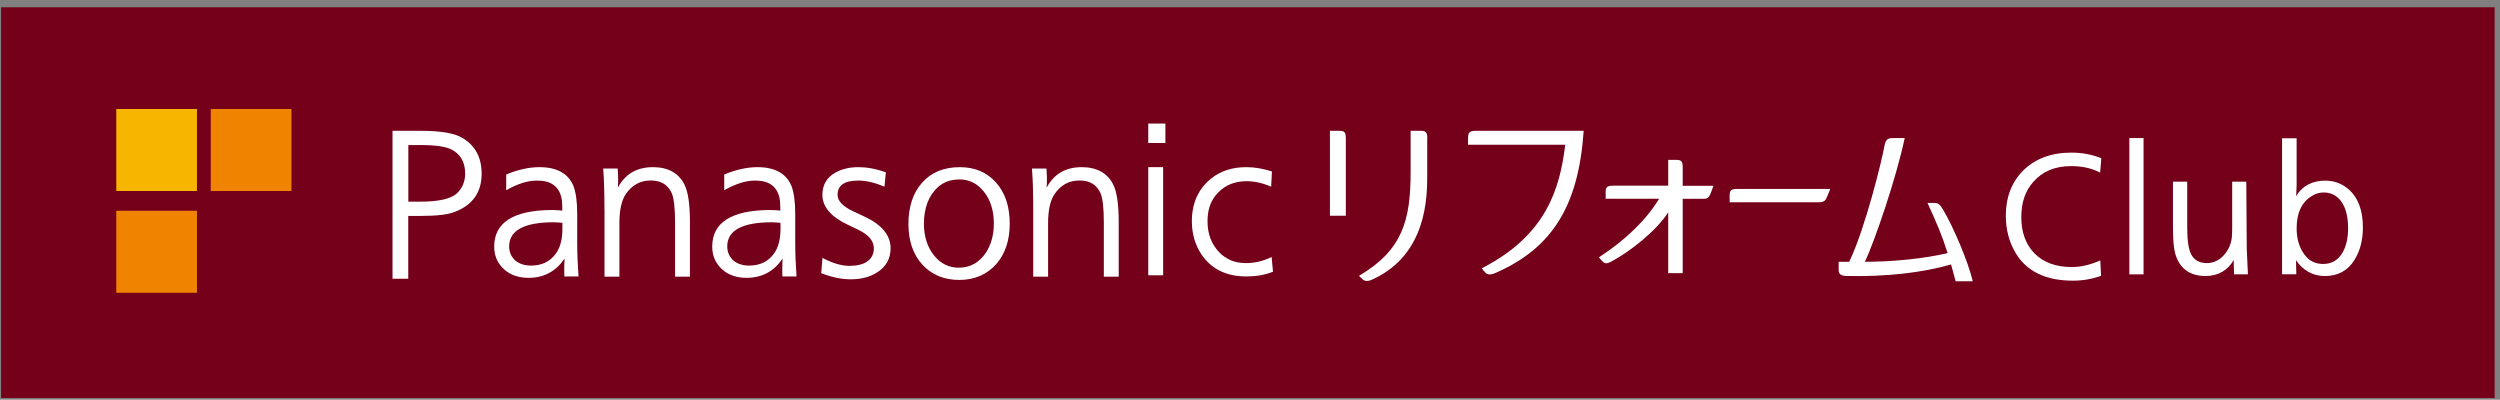
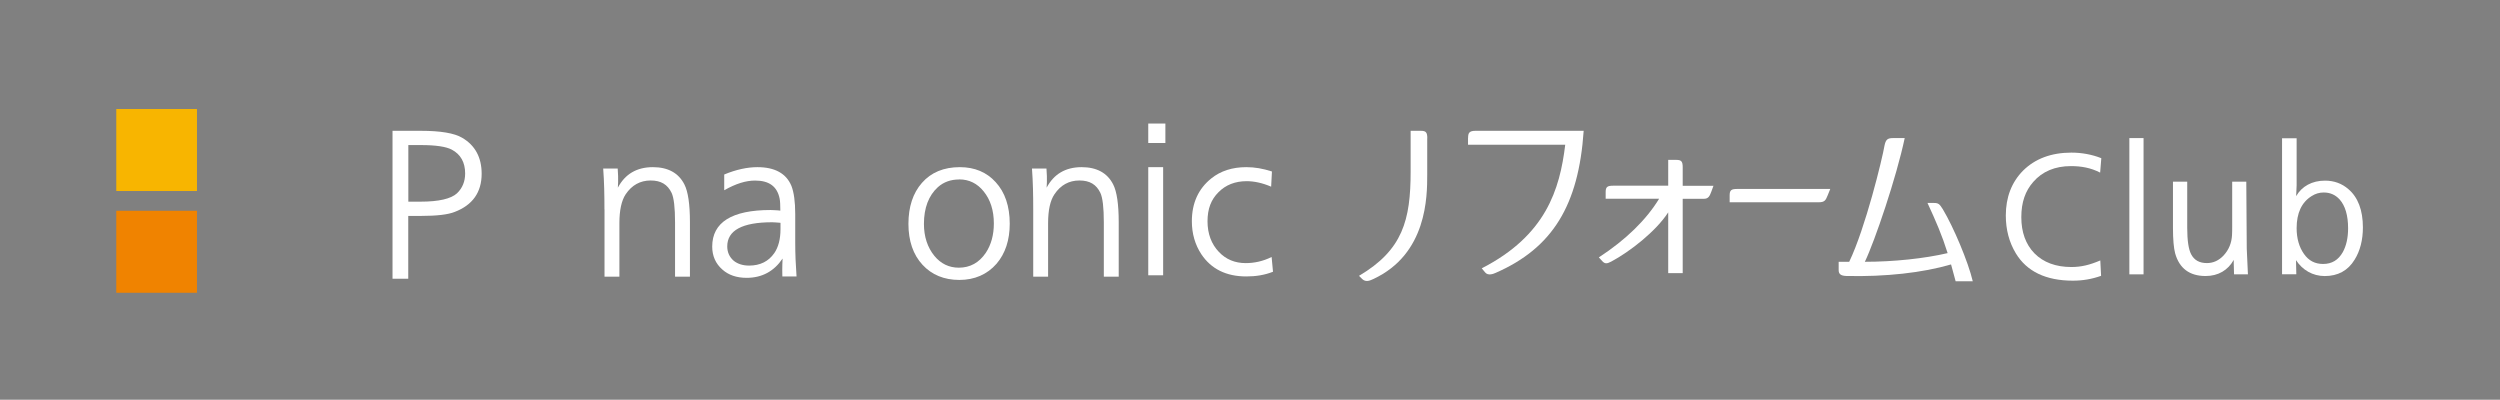
<svg xmlns="http://www.w3.org/2000/svg" width="344" height="55" viewBox="0 0 344 55" fill="none">
  <rect x="0" y="0" width="344" height="55" fill="#808080" stroke="none" />
  <g clip-path="url(#clip0_316_7435)">
-     <path d="M343.262 1H0V55H343.262V1Z" fill="#74001A" />
    <path d="M27.103 15H16V26.284H27.103V15Z" fill="#F8B500" />
    <path d="M27.103 29H16V40.284H27.103V29Z" fill="#F08300" />
-     <path d="M40.103 15H29V26.284H40.103V15Z" fill="#F08300" />
    <path d="M289.108 37.937L289.001 35.836C287.53 36.465 286.356 36.742 285.023 36.742C282.879 36.742 281.162 36.102 279.936 34.855C278.741 33.628 278.133 31.954 278.133 29.884C278.133 27.815 278.688 26.269 279.776 25.032C281.024 23.592 282.773 22.856 284.959 22.856C286.356 22.856 287.69 23.08 288.98 23.752L289.14 21.768C287.86 21.256 286.442 21 285.023 21C282.271 21 280.032 21.832 278.368 23.485C276.8 25.074 276 27.143 276 29.65C276 31.591 276.459 33.34 277.376 34.855C278.88 37.35 281.514 38.62 285.226 38.62C286.58 38.62 287.839 38.406 289.129 37.948" fill="white" />
    <path d="M294.952 19H293V37.75H294.952V19Z" fill="white" />
    <path d="M307.127 32.338C307.074 33.437 306.679 34.386 305.965 35.154C305.314 35.847 304.546 36.199 303.672 36.199C302.637 36.199 301.933 35.804 301.506 34.994C301.144 34.311 300.962 33.084 300.962 31.346V25H299V31.346C299 32.946 299.107 34.13 299.299 34.855C299.875 36.924 301.282 37.98 303.49 37.98C305.229 37.98 306.573 37.18 307.362 35.762C307.362 35.954 307.362 36.231 307.362 36.231L307.405 37.745H309.314L309.154 34.215L309.09 25H307.149V31.229C307.149 31.57 307.149 31.997 307.127 32.349" fill="white" />
    <path d="M314.011 19V37.739H315.973C315.973 37.739 315.941 36.161 315.93 35.798C316.816 37.153 318.224 37.985 319.887 37.985C321.701 37.985 323.087 37.227 323.994 35.734C324.751 34.519 325.135 33.025 325.135 31.297C325.135 28.93 324.463 27.148 323.13 26.018C322.245 25.25 321.167 24.855 319.919 24.855C318.138 24.855 316.73 25.634 315.952 26.988C315.973 26.615 316.016 25.495 316.016 25.495V19.021H314L314.011 19ZM318.085 26.978C318.597 26.647 319.151 26.487 319.738 26.487C320.623 26.487 321.338 26.797 321.935 27.447C322.703 28.311 323.098 29.644 323.098 31.415C323.098 32.716 322.852 33.815 322.373 34.689C321.754 35.788 320.858 36.321 319.653 36.321C318.544 36.321 317.68 35.873 317.029 34.945C316.357 33.996 316.016 32.801 316.016 31.393C316.016 29.314 316.709 27.831 318.085 26.978Z" fill="white" />
    <path d="M267.996 34.828C264.817 35.574 260.573 36.022 256.605 36.022C257.981 33.153 260.957 24.375 262.087 19H260.477C259.73 19 259.485 19.203 259.314 20.003C259.005 21.837 256.68 31.393 254.451 36.022H253V37.174C253 37.708 253.299 37.942 254.024 37.974C259.421 38.102 264.54 37.537 268.465 36.385C268.497 36.513 269.094 38.699 269.094 38.699H271.452C270.822 36.022 268.806 31.255 267.345 28.812C266.897 28.108 266.769 27.927 266.108 27.927H265.223C266.417 30.519 267.217 32.353 267.996 34.838" fill="white" />
    <path d="M239.024 26C238.213 26 238 26.181 238 26.885V27.834H250.244C251.087 27.834 251.215 27.547 251.481 26.896L251.844 26H239.024Z" fill="white" />
    <path d="M202 18.96V19.92H215.375C214.628 26.074 212.719 32.399 203.888 36.921L204.346 37.475C204.762 37.998 205.53 37.667 205.818 37.539C213.636 34.116 217.22 28.25 217.913 18H203.024C202.171 18 202.011 18.299 202.011 18.96" fill="white" />
    <path d="M196.386 19.024V24.015C196.386 27.012 196.386 34.958 188.952 38.403C188.504 38.606 187.949 38.873 187.437 38.393L187 37.955C193.015 34.393 194.103 30.297 194.103 23.599V18H195.522C196.215 18 196.396 18.224 196.396 19.024" fill="white" />
-     <path d="M183 18V29.689H185.186V19.024C185.186 18.213 185.005 18 184.301 18H183Z" fill="white" />
    <path d="M220 35.417L220.469 35.929C220.811 36.303 221.088 36.324 221.685 36.004C224.298 34.617 227.882 31.802 229.546 29.221V37.583H231.54V27.354H234.441C235.103 27.365 235.262 26.938 235.486 26.352L235.774 25.562H231.54V23.024C231.54 22.213 231.359 22 230.655 22H229.546V25.552H221.962C221.152 25.552 220.939 25.733 220.939 26.437V27.343H228.298C226.527 30.244 223.744 32.975 220 35.417Z" fill="white" />
    <path d="M54.011 18V38.35H56.176V29.711H57.914C60.09 29.711 61.658 29.529 62.575 29.156C65.028 28.218 66.276 26.458 66.276 23.909C66.276 21.658 65.37 19.984 63.578 18.949C62.511 18.32 60.613 18 57.936 18H54H54.011ZM56.176 19.962H57.946C59.962 19.962 61.381 20.176 62.17 20.592C63.386 21.242 64.004 22.341 64.004 23.866C64.004 24.965 63.631 25.882 62.885 26.596C62.063 27.354 60.378 27.748 57.882 27.748H56.187V19.962H56.176Z" fill="white" />
-     <path d="M77.642 38.038H79.604C79.487 36.449 79.423 34.903 79.423 33.378V29.442C79.423 27.757 79.242 26.456 78.9 25.581C78.196 23.864 76.618 23 74.218 23C72.842 23 71.274 23.331 69.653 24.013V26.178C71.274 25.261 72.639 24.845 73.898 24.845C75.839 24.845 76.938 25.656 77.279 27.33C77.343 27.65 77.375 28.215 77.375 28.983C77.066 28.93 76.031 28.898 76.031 28.898C70.698 28.898 68 30.594 68 33.932C68 35.212 68.469 36.279 69.397 37.089C70.24 37.846 71.36 38.23 72.736 38.23C74.869 38.23 76.522 37.313 77.684 35.575C77.684 35.575 77.61 36.855 77.652 38.038M77.386 31.522C77.386 32.898 77.098 34.007 76.532 34.828C75.743 35.969 74.581 36.545 73.066 36.545C72.213 36.545 71.509 36.321 70.965 35.895C70.368 35.383 70.058 34.721 70.058 33.9C70.058 31.703 72.128 30.583 76.223 30.583C76.223 30.583 77.098 30.615 77.386 30.658V31.522Z" fill="white" />
    <path d="M107.642 38.038H109.604C109.487 36.449 109.423 34.903 109.423 33.378V29.442C109.423 27.757 109.242 26.456 108.9 25.581C108.186 23.864 106.618 23 104.218 23C102.842 23 101.274 23.331 99.653 24.013V26.178C101.274 25.261 102.64 24.845 103.898 24.845C105.839 24.845 106.938 25.656 107.279 27.33C107.343 27.65 107.375 28.215 107.375 28.983C107.066 28.93 106.031 28.898 106.031 28.898C100.698 28.898 98 30.594 98 33.932C98 35.212 98.469 36.279 99.397 37.089C100.24 37.846 101.36 38.23 102.736 38.23C104.869 38.23 106.522 37.313 107.684 35.575C107.684 35.575 107.61 36.855 107.652 38.038M107.396 31.522C107.396 32.898 107.108 34.007 106.543 34.828C105.754 35.969 104.591 36.545 103.077 36.545C102.224 36.545 101.52 36.321 100.976 35.895C100.378 35.383 100.069 34.721 100.069 33.9C100.069 31.703 102.138 30.583 106.234 30.583C106.234 30.583 107.108 30.615 107.396 30.658V31.522Z" fill="white" />
    <path d="M142.171 28.802V38.071H144.218V30.701C144.218 28.941 144.506 27.597 145.093 26.733C145.936 25.474 147.087 24.834 148.527 24.834C149.967 24.834 150.852 25.389 151.407 26.53C151.727 27.202 151.887 28.578 151.887 30.605V38.071H153.935V30.562C153.935 28.109 153.679 26.37 153.178 25.389C152.378 23.8 150.916 23 148.837 23C146.597 23 144.997 23.971 144.016 25.826C144.016 25.826 144.122 24.696 143.994 23.192H142C142.139 25.048 142.171 26.818 142.171 28.802Z" fill="white" />
    <path d="M83.181 28.802V38.071H85.229V30.701C85.229 28.941 85.517 27.597 86.093 26.733C86.936 25.474 88.098 24.834 89.527 24.834C90.957 24.834 91.853 25.389 92.407 26.53C92.727 27.202 92.887 28.578 92.887 30.605V38.071H94.935V30.562C94.935 28.109 94.679 26.37 94.178 25.389C93.378 23.8 91.916 23 89.837 23C87.597 23 85.997 23.971 85.016 25.826C85.016 25.826 85.123 24.696 84.995 23.192H83C83.139 25.048 83.171 26.818 83.171 28.802" fill="white" />
-     <path d="M116.936 36.588C115.784 36.588 114.589 36.225 113.171 35.489L113 37.591C114.461 38.156 115.805 38.433 117.053 38.433C118.471 38.433 119.687 38.124 120.669 37.495C121.916 36.716 122.546 35.596 122.546 34.156C122.546 32.354 121.298 30.871 118.845 29.751L117.426 29.09C115.986 28.418 115.25 27.65 115.25 26.818C115.25 25.496 116.189 24.845 118.098 24.845C119.175 24.845 120.327 25.112 121.703 25.688L121.895 23.715C120.455 23.192 119.197 23 118.119 23C116.872 23 115.784 23.267 114.898 23.779C113.747 24.44 113.16 25.464 113.16 26.818C113.16 28.439 114.323 29.815 116.616 30.903L118.066 31.596C119.506 32.279 120.242 33.154 120.242 34.167C120.242 35.521 119.282 36.577 116.914 36.577" fill="white" />
    <path d="M132.071 23C129.864 23 128.114 23.725 126.856 25.165C125.619 26.573 125 28.471 125 30.807C125 33.143 125.651 35.052 126.941 36.439C128.21 37.815 129.917 38.519 132.007 38.519C134.098 38.519 135.847 37.761 137.127 36.289C138.332 34.882 138.94 33.026 138.94 30.786C138.94 28.386 138.289 26.456 136.999 25.058C135.762 23.693 134.108 23 132.082 23M131.997 24.685C133.341 24.685 134.471 25.24 135.346 26.328C136.284 27.48 136.754 28.962 136.754 30.754C136.754 32.322 136.38 33.676 135.655 34.775C134.738 36.14 133.49 36.833 131.933 36.833C130.589 36.833 129.458 36.289 128.573 35.212C127.624 34.05 127.133 32.567 127.133 30.807C127.133 28.61 127.784 26.904 129.053 25.752C129.842 25.048 130.823 24.696 131.975 24.696" fill="white" />
    <path d="M160.357 17H158V19.677H160.357V17Z" fill="white" />
-     <path d="M160.048 23H158V37.879H160.048V23Z" fill="white" />
+     <path d="M160.048 23H158V37.879H160.048V23" fill="white" />
    <path d="M175.167 37.409L174.975 35.361C173.77 35.959 172.565 36.204 171.413 36.204C169.93 36.204 168.693 35.692 167.733 34.679C166.688 33.591 166.154 32.162 166.154 30.445C166.154 28.727 166.656 27.448 167.658 26.456C168.65 25.442 169.962 24.93 171.541 24.93C172.532 24.93 173.674 25.154 174.911 25.688L175.018 23.597C173.759 23.192 172.66 23 171.487 23C169.567 23 167.946 23.523 166.666 24.557C164.896 25.976 164 27.949 164 30.445C164 32.14 164.437 33.666 165.301 34.977C166.656 37.015 168.736 38.038 171.487 38.038C172.788 38.038 173.994 37.857 175.178 37.388" fill="white" />
  </g>
  <defs>
    <clipPath id="clip0_316_7435">
      <rect width="343.262" height="54" fill="white" transform="translate(0.152 0.771)" />
    </clipPath>
  </defs>
</svg>